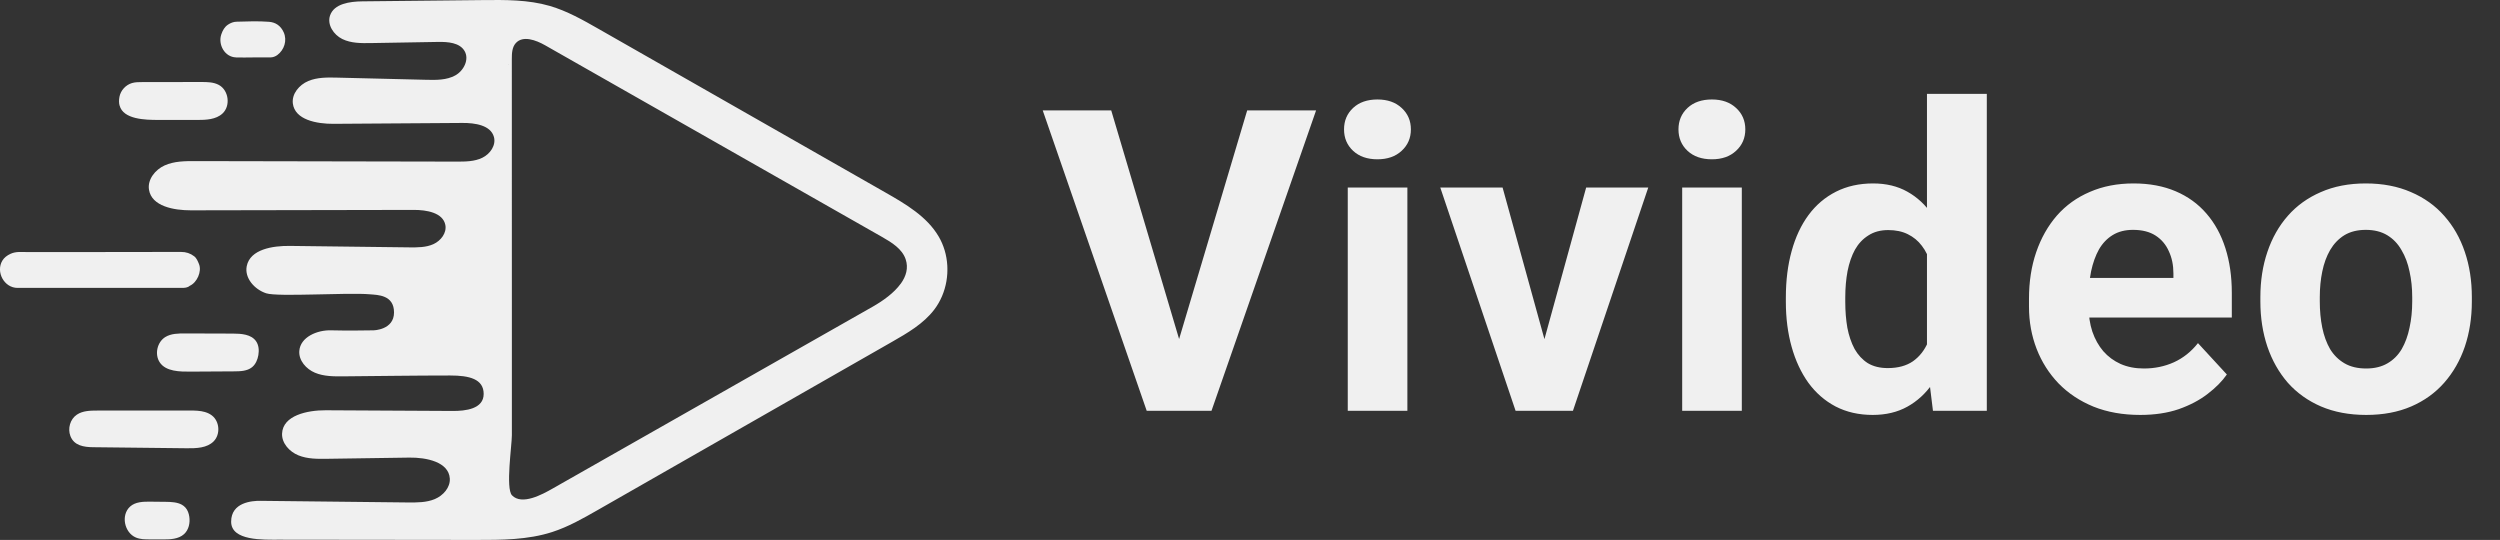
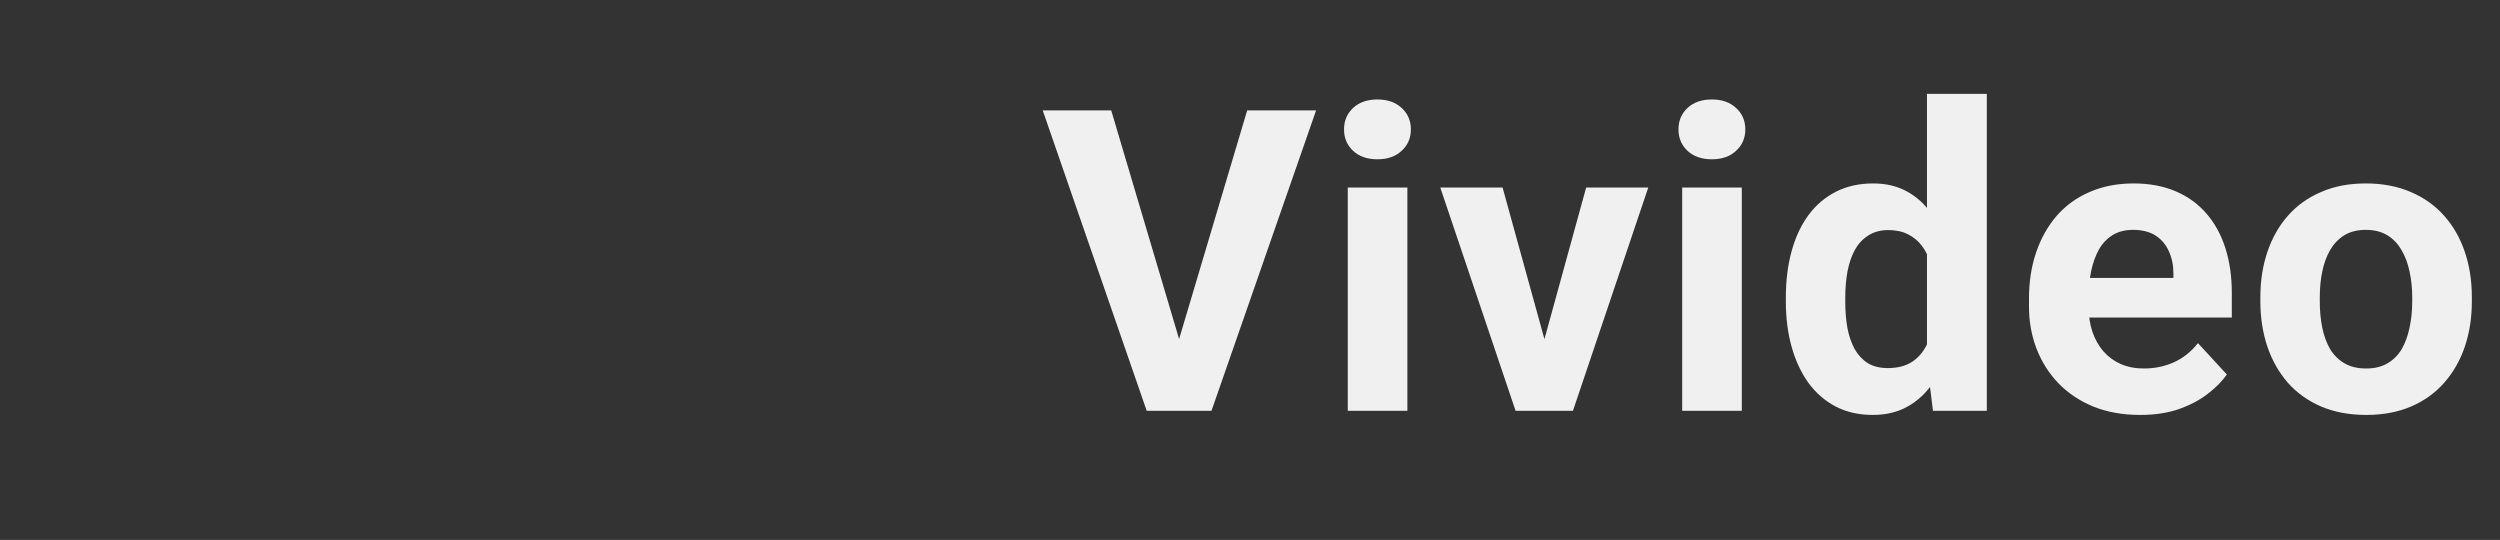
<svg xmlns="http://www.w3.org/2000/svg" width="213" height="46" viewBox="0 0 213 46" fill="none">
  <rect x="0" y="0" width="213" height="46" fill="#333333" stroke="none" />
  <g clip-path="url(#clip0_1656_404)">
-     <path d="M41.135 0.007C43.048 -0.012 44.996 -0.03 46.833 0.503C48.313 0.932 49.665 1.702 51.002 2.464C59.152 7.111 67.301 11.761 75.451 16.408C77.175 17.392 78.977 18.449 79.975 20.152C80.192 20.52 80.36 20.913 80.482 21.319L80.483 21.322C80.991 23.024 80.678 24.968 79.591 26.389C78.673 27.588 77.32 28.372 76.002 29.125C67.642 33.902 59.281 38.68 50.92 43.457C49.672 44.169 48.414 44.888 47.044 45.329C44.965 46.001 42.734 46.004 40.547 46.002C34.964 45.995 29.378 45.989 23.793 45.982C22.447 45.981 19.694 46.1 19.694 44.448C19.694 42.797 21.469 42.662 22.19 42.671C26.375 42.717 30.563 42.763 34.748 42.81C35.525 42.816 36.33 42.821 37.045 42.522C37.761 42.221 38.373 41.535 38.324 40.768C38.231 39.349 36.316 38.967 34.877 38.987C32.544 39.02 30.212 39.054 27.88 39.089C27.049 39.101 26.194 39.108 25.426 38.796C24.658 38.484 23.999 37.761 24.032 36.942C24.095 35.395 26.183 34.947 27.752 34.955C31.362 34.976 34.97 34.995 38.58 35.014C39.66 35.019 41.209 34.846 41.209 33.563C41.208 32.281 39.969 31.992 38.358 31.992C35.321 31.992 32.283 32.04 29.247 32.065C28.43 32.071 27.587 32.073 26.834 31.756C26.082 31.439 25.444 30.714 25.5 29.909C25.58 28.721 27.024 28.102 28.228 28.144C29.426 28.185 31.792 28.144 31.818 28.144C31.818 28.144 33.571 28.122 33.571 26.62C33.571 25.119 32.174 25.132 31.523 25.075C29.613 24.905 23.663 25.315 22.673 24.987C21.684 24.66 20.82 23.689 21.021 22.678C21.307 21.24 23.224 20.933 24.707 20.952C28.097 20.994 31.485 21.035 34.874 21.076C35.572 21.083 36.297 21.087 36.93 20.799C37.564 20.511 38.077 19.84 37.943 19.164C37.735 18.114 36.34 17.882 35.258 17.884C28.928 17.896 22.599 17.908 16.268 17.92C14.811 17.922 12.916 17.581 12.693 16.159C12.557 15.292 13.219 14.46 14.025 14.095C14.833 13.729 15.753 13.724 16.639 13.726C24.066 13.739 31.492 13.755 38.919 13.769C39.658 13.77 40.428 13.765 41.093 13.442C41.758 13.12 42.276 12.38 42.084 11.673C41.809 10.661 40.461 10.468 39.4 10.475C35.736 10.499 32.073 10.524 28.41 10.55C26.985 10.558 25.119 10.211 24.95 8.814C24.85 7.994 25.494 7.228 26.264 6.904C27.034 6.58 27.9 6.594 28.736 6.614C31.267 6.676 33.796 6.737 36.327 6.799C37.164 6.82 38.05 6.83 38.783 6.429C39.516 6.027 40.001 5.058 39.579 4.343C39.156 3.627 38.158 3.558 37.32 3.572C35.416 3.605 33.513 3.637 31.609 3.67C30.778 3.684 29.91 3.691 29.165 3.325C28.421 2.961 27.854 2.099 28.12 1.32C28.462 0.314 29.797 0.127 30.872 0.115C34.293 0.079 37.714 0.043 41.135 0.007ZM14.127 42.756C14.59 42.761 15.1 42.785 15.491 43H15.49C15.605 43.064 15.71 43.145 15.8 43.247C15.99 43.459 16.087 43.74 16.128 44.02C16.209 44.55 16.083 45.139 15.685 45.504C15.212 45.938 14.498 45.961 13.85 45.959C13.482 45.959 13.116 45.955 12.748 45.955C12.35 45.955 11.939 45.95 11.573 45.795C10.595 45.38 10.279 43.886 11.087 43.157C11.536 42.751 12.21 42.735 12.819 42.742C13.255 42.746 13.691 42.751 14.127 42.756ZM28.377 45.774H28.388C28.386 45.771 28.379 45.77 28.379 45.77H28.377V45.774ZM27.868 42.918V42.907H27.86C27.863 42.911 27.864 42.915 27.868 42.918ZM46.44 3.856C45.654 3.41 44.546 3.003 43.944 3.674C43.625 4.029 43.607 4.551 43.607 5.026C43.609 12.149 43.611 19.274 43.611 26.398V37.082C43.611 37.942 43.068 41.626 43.623 42.202C44.466 43.078 46.208 42.121 47.049 41.644C56.155 36.47 65.261 31.295 74.367 26.122C75.232 25.629 76.177 24.956 76.745 24.165L76.747 24.169C77.199 23.54 77.413 22.834 77.162 22.09C76.861 21.199 75.971 20.654 75.147 20.185C65.579 14.741 56.008 9.299 46.44 3.856ZM16.144 34.976C16.589 34.976 17.058 34.983 17.477 35.108V35.11C17.686 35.172 17.883 35.265 18.057 35.399C18.719 35.911 18.791 37.005 18.206 37.6C17.641 38.173 16.734 38.201 15.922 38.192C13.257 38.163 10.592 38.132 7.926 38.102C7.143 38.094 6.31 37.967 6 37.156C5.754 36.517 5.97 35.714 6.552 35.326C7.051 34.993 7.694 34.98 8.296 34.98C10.913 34.979 13.528 34.977 16.144 34.976ZM19.848 28.422C20.562 28.424 21.389 28.481 21.804 29.055C22.05 29.396 22.082 29.847 22.012 30.259C21.946 30.64 21.788 31.023 21.49 31.273L21.492 31.271C21.485 31.278 21.476 31.285 21.467 31.292C21.055 31.619 20.483 31.636 19.956 31.64C18.709 31.648 17.461 31.655 16.213 31.662C15.351 31.666 14.126 31.668 13.604 30.864C13.157 30.18 13.389 29.14 14.089 28.713C14.578 28.415 15.187 28.409 15.761 28.409C17.123 28.413 18.487 28.418 19.848 28.422ZM15.419 21.464C15.854 21.462 16.221 21.586 16.545 21.836C16.756 21.998 16.858 22.264 16.954 22.498C17.21 23.124 16.791 24.068 16.173 24.348V24.347C15.971 24.521 15.728 24.529 15.477 24.529C10.817 24.528 6.155 24.528 1.495 24.529C0.353 24.531 -0.377 23.164 0.201 22.205C0.356 21.948 0.601 21.762 0.896 21.626C1.367 21.407 1.856 21.477 2.337 21.477C6.697 21.471 11.059 21.478 15.419 21.464ZM36.417 13.813C36.423 13.807 36.426 13.798 36.429 13.791H36.42C36.419 13.798 36.417 13.813 36.417 13.813ZM17.142 6.987C17.655 6.987 18.193 6.992 18.643 7.235C19.491 7.692 19.663 9.019 18.957 9.671C18.395 10.193 17.544 10.221 16.772 10.221C15.676 10.219 14.578 10.218 13.482 10.218C12.391 10.218 10.496 10.183 10.187 8.979H10.183C10.131 8.771 10.124 8.53 10.178 8.247C10.281 7.704 10.711 7.233 11.247 7.076C11.527 6.994 11.824 6.994 12.116 6.994C13.791 6.991 15.467 6.989 17.142 6.987ZM43.317 5.525C43.324 5.529 43.334 5.534 43.343 5.537V5.504C43.336 5.511 43.326 5.519 43.317 5.525ZM20.137 1.85C21.066 1.824 22.001 1.786 22.926 1.858C23.466 1.901 23.915 2.179 24.173 2.757C24.485 3.458 24.209 4.258 23.63 4.688C23.473 4.806 23.253 4.894 23.025 4.893C22.522 4.889 22.017 4.893 21.513 4.893V4.896C21.047 4.896 20.581 4.906 20.117 4.896V4.891C19.143 4.87 18.553 3.788 18.858 2.919C18.98 2.571 19.13 2.3 19.425 2.1C19.64 1.955 19.895 1.857 20.137 1.85Z" fill="#F0F0F0" />
-   </g>
+     </g>
  <path d="M100.23 29.656L106.26 9.406H112.131L103.219 35H99.352L100.23 29.656ZM94.676 9.406L100.688 29.656L101.602 35H97.699L88.84 9.406H94.676ZM119.909 15.98V35H114.829V15.98H119.909ZM114.512 11.023C114.512 10.285 114.77 9.676 115.286 9.195C115.801 8.715 116.493 8.475 117.36 8.475C118.215 8.475 118.901 8.715 119.417 9.195C119.944 9.676 120.208 10.285 120.208 11.023C120.208 11.762 119.944 12.371 119.417 12.852C118.901 13.332 118.215 13.572 117.36 13.572C116.493 13.572 115.801 13.332 115.286 12.852C114.77 12.371 114.512 11.762 114.512 11.023ZM130.921 31.309L135.14 15.98H140.431L134.015 35H130.816L130.921 31.309ZM128.021 15.98L132.257 31.326L132.345 35H129.128L122.712 15.98H128.021ZM148.402 15.98V35H143.322V15.98H148.402ZM143.006 11.023C143.006 10.285 143.264 9.676 143.779 9.195C144.295 8.715 144.986 8.475 145.853 8.475C146.709 8.475 147.394 8.715 147.91 9.195C148.437 9.676 148.701 10.285 148.701 11.023C148.701 11.762 148.437 12.371 147.91 12.852C147.394 13.332 146.709 13.572 145.853 13.572C144.986 13.572 144.295 13.332 143.779 12.852C143.264 12.371 143.006 11.762 143.006 11.023ZM164.178 30.852V8H169.276V35H164.688L164.178 30.852ZM152.155 25.719V25.35C152.155 23.896 152.319 22.578 152.647 21.395C152.975 20.199 153.456 19.174 154.088 18.318C154.721 17.463 155.501 16.801 156.426 16.332C157.352 15.863 158.407 15.629 159.59 15.629C160.704 15.629 161.676 15.863 162.508 16.332C163.352 16.801 164.067 17.469 164.653 18.336C165.251 19.191 165.731 20.205 166.094 21.377C166.458 22.537 166.721 23.809 166.885 25.191V26C166.721 27.324 166.458 28.555 166.094 29.691C165.731 30.828 165.251 31.824 164.653 32.68C164.067 33.523 163.352 34.18 162.508 34.648C161.665 35.117 160.68 35.352 159.555 35.352C158.372 35.352 157.317 35.111 156.391 34.631C155.477 34.15 154.704 33.477 154.071 32.609C153.45 31.742 152.975 30.723 152.647 29.551C152.319 28.379 152.155 27.102 152.155 25.719ZM157.217 25.35V25.719C157.217 26.504 157.276 27.236 157.393 27.916C157.522 28.596 157.727 29.199 158.008 29.727C158.301 30.242 158.676 30.646 159.133 30.939C159.602 31.221 160.17 31.361 160.838 31.361C161.706 31.361 162.42 31.168 162.983 30.781C163.545 30.383 163.973 29.838 164.266 29.146C164.571 28.455 164.747 27.658 164.794 26.756V24.453C164.758 23.715 164.653 23.053 164.477 22.467C164.313 21.869 164.067 21.359 163.739 20.938C163.422 20.516 163.024 20.188 162.544 19.953C162.075 19.719 161.518 19.602 160.874 19.602C160.217 19.602 159.655 19.754 159.186 20.059C158.717 20.352 158.336 20.756 158.044 21.271C157.762 21.787 157.551 22.396 157.411 23.1C157.282 23.791 157.217 24.541 157.217 25.35ZM182.345 35.352C180.868 35.352 179.544 35.117 178.372 34.648C177.2 34.168 176.204 33.506 175.384 32.662C174.575 31.818 173.954 30.84 173.521 29.727C173.087 28.602 172.87 27.406 172.87 26.141V25.438C172.87 23.996 173.075 22.678 173.486 21.482C173.896 20.287 174.482 19.25 175.243 18.371C176.017 17.492 176.954 16.818 178.056 16.35C179.157 15.869 180.4 15.629 181.782 15.629C183.13 15.629 184.325 15.852 185.368 16.297C186.411 16.742 187.284 17.375 187.988 18.195C188.702 19.016 189.241 20 189.605 21.148C189.968 22.285 190.15 23.551 190.15 24.945V27.055H175.032V23.68H185.175V23.293C185.175 22.59 185.046 21.963 184.788 21.412C184.542 20.85 184.167 20.404 183.663 20.076C183.159 19.748 182.515 19.584 181.73 19.584C181.062 19.584 180.488 19.73 180.007 20.023C179.527 20.316 179.134 20.727 178.829 21.254C178.536 21.781 178.314 22.402 178.161 23.117C178.021 23.82 177.95 24.594 177.95 25.438V26.141C177.95 26.902 178.056 27.605 178.267 28.25C178.489 28.895 178.8 29.451 179.198 29.92C179.609 30.389 180.101 30.752 180.675 31.01C181.261 31.268 181.923 31.396 182.661 31.396C183.575 31.396 184.425 31.221 185.21 30.869C186.007 30.506 186.693 29.961 187.267 29.234L189.728 31.906C189.329 32.48 188.784 33.031 188.093 33.559C187.413 34.086 186.593 34.52 185.632 34.859C184.671 35.188 183.575 35.352 182.345 35.352ZM192.584 25.684V25.314C192.584 23.92 192.783 22.637 193.181 21.465C193.58 20.281 194.16 19.256 194.922 18.389C195.683 17.521 196.621 16.848 197.734 16.367C198.848 15.875 200.125 15.629 201.566 15.629C203.008 15.629 204.291 15.875 205.416 16.367C206.541 16.848 207.484 17.521 208.246 18.389C209.019 19.256 209.605 20.281 210.004 21.465C210.402 22.637 210.601 23.92 210.601 25.314V25.684C210.601 27.066 210.402 28.35 210.004 29.533C209.605 30.705 209.019 31.73 208.246 32.609C207.484 33.477 206.547 34.15 205.433 34.631C204.32 35.111 203.043 35.352 201.601 35.352C200.16 35.352 198.877 35.111 197.752 34.631C196.639 34.15 195.695 33.477 194.922 32.609C194.16 31.73 193.58 30.705 193.181 29.533C192.783 28.35 192.584 27.066 192.584 25.684ZM197.646 25.314V25.684C197.646 26.48 197.717 27.225 197.857 27.916C197.998 28.607 198.221 29.217 198.525 29.744C198.842 30.26 199.252 30.664 199.756 30.957C200.26 31.25 200.875 31.396 201.601 31.396C202.305 31.396 202.908 31.25 203.412 30.957C203.916 30.664 204.32 30.26 204.625 29.744C204.93 29.217 205.152 28.607 205.293 27.916C205.445 27.225 205.521 26.48 205.521 25.684V25.314C205.521 24.541 205.445 23.814 205.293 23.135C205.152 22.443 204.924 21.834 204.607 21.307C204.303 20.768 203.898 20.346 203.394 20.041C202.89 19.736 202.281 19.584 201.566 19.584C200.851 19.584 200.242 19.736 199.738 20.041C199.246 20.346 198.842 20.768 198.525 21.307C198.221 21.834 197.998 22.443 197.857 23.135C197.717 23.814 197.646 24.541 197.646 25.314Z" fill="#F0F0F0" />
  <defs>
    <clipPath id="clip0_1656_404">
      <rect width="80.717" height="46" fill="white" />
    </clipPath>
  </defs>
</svg>